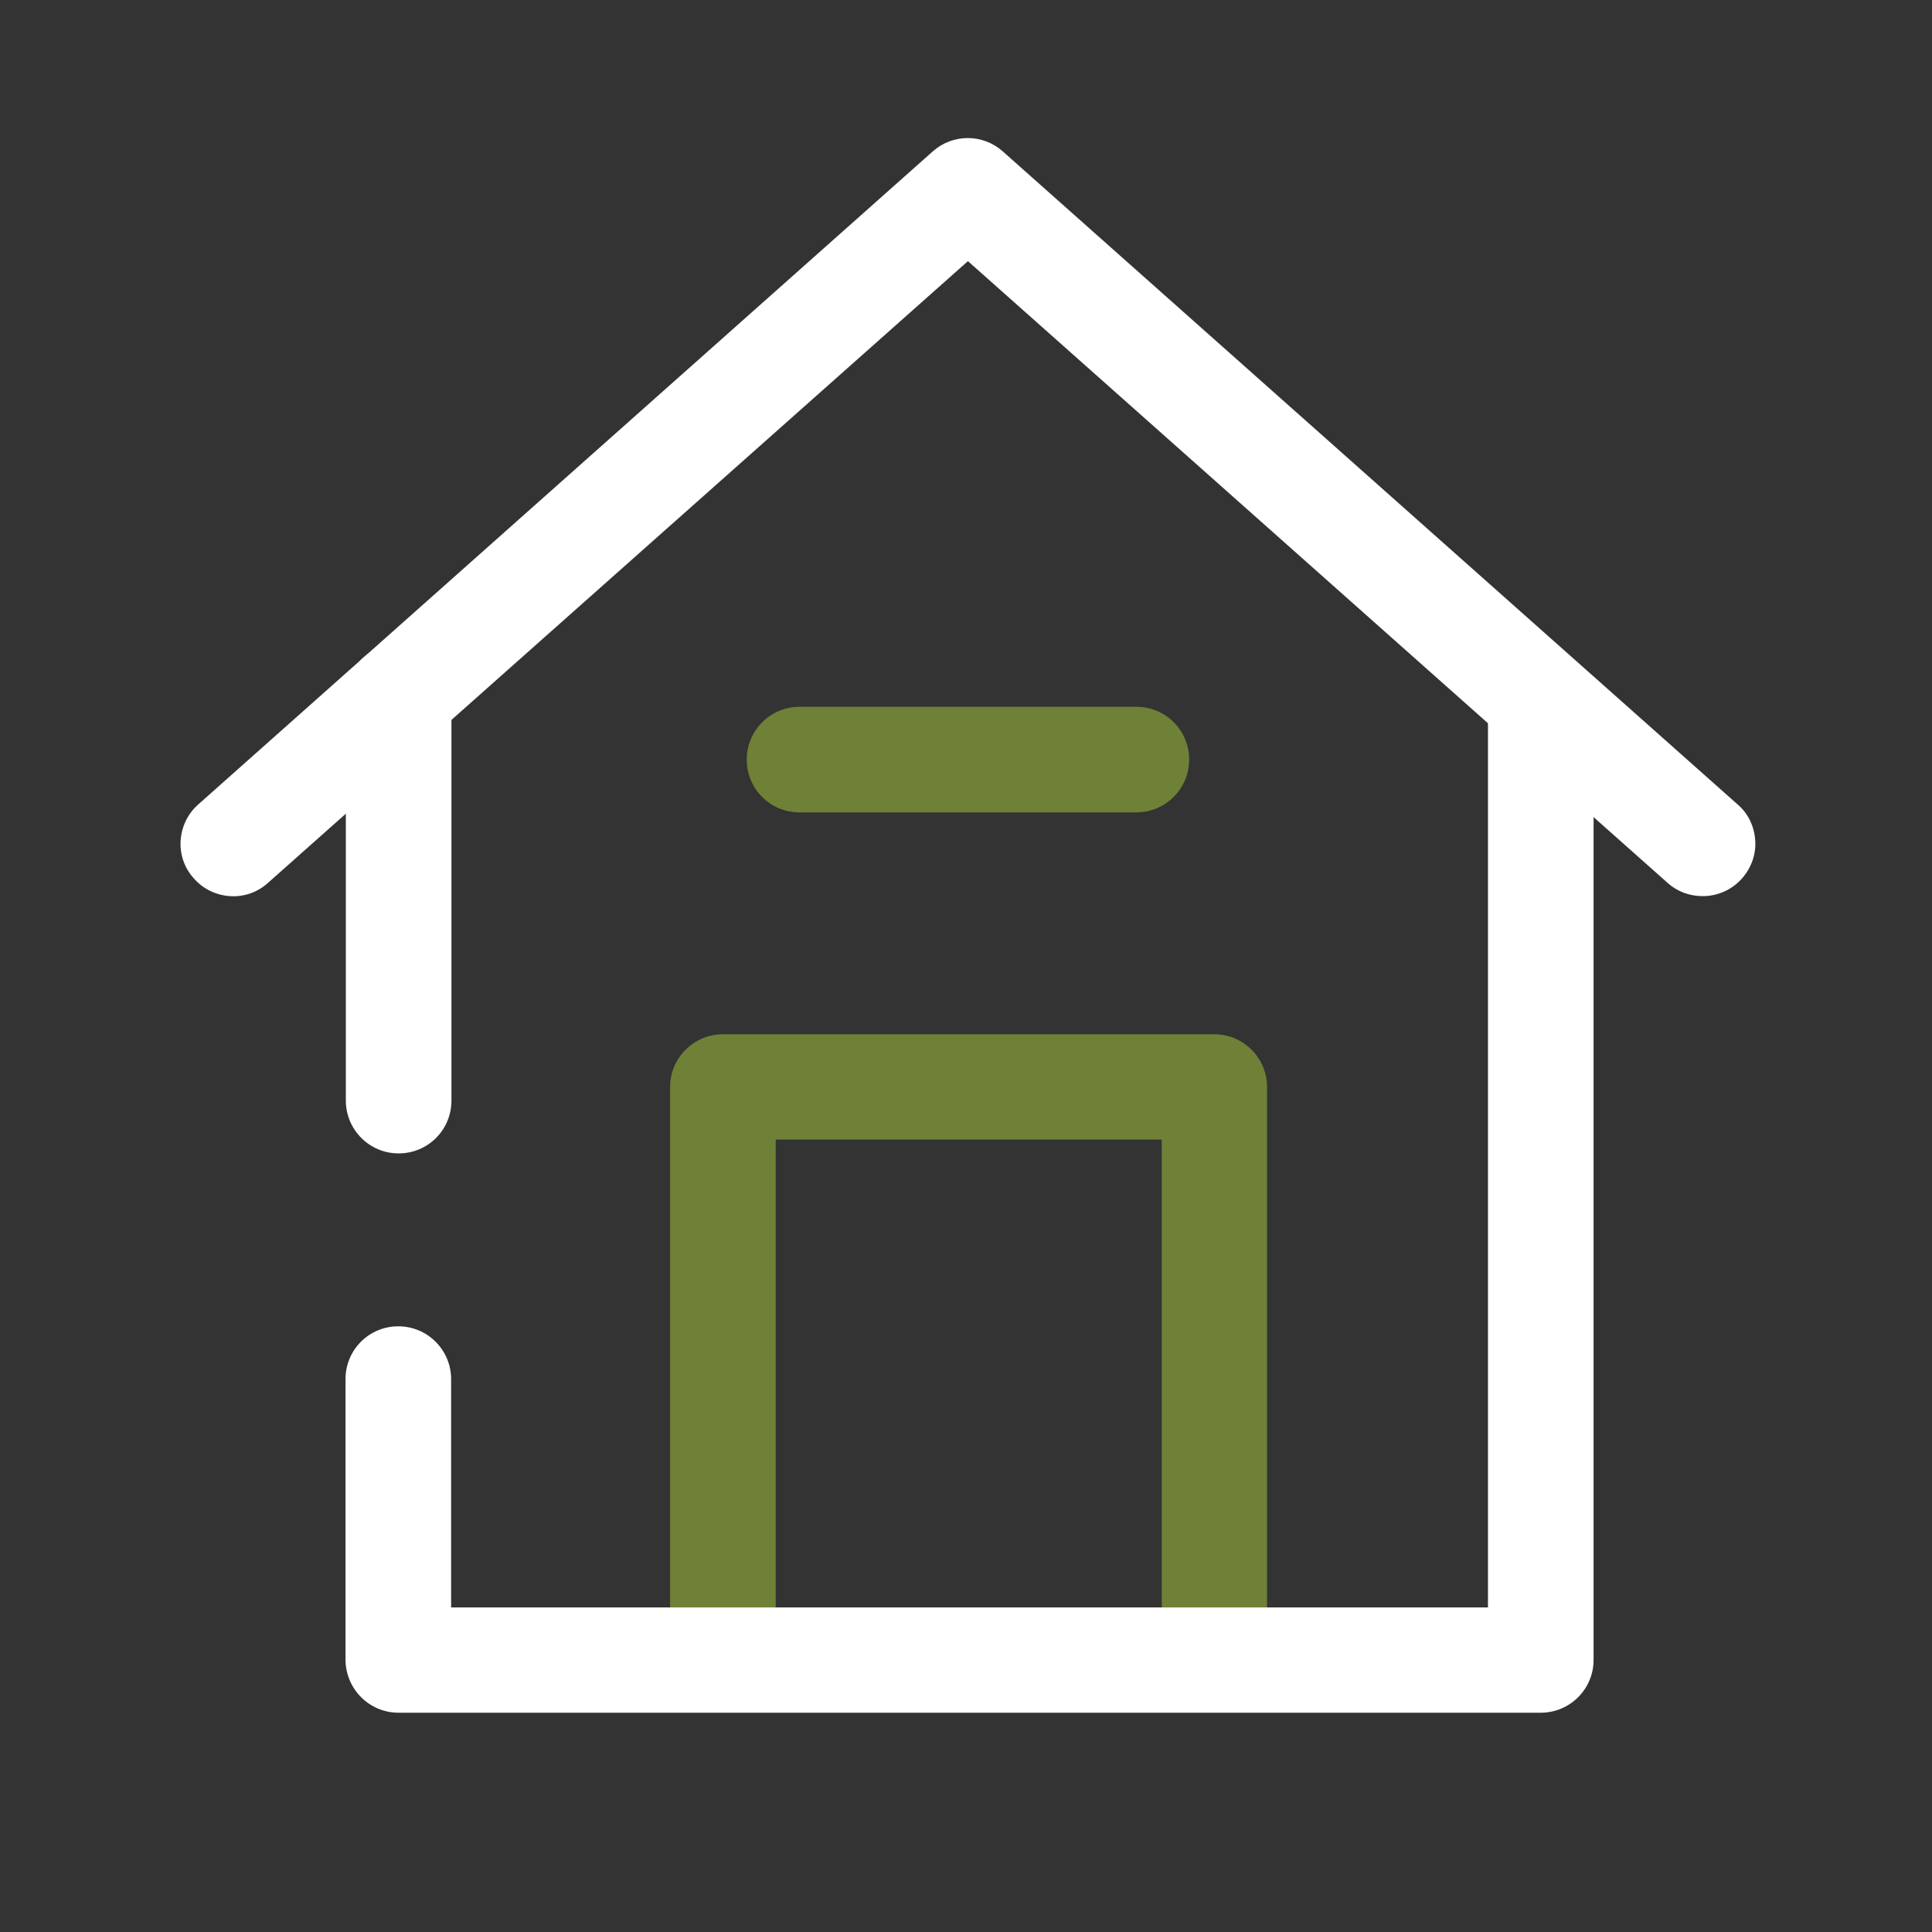
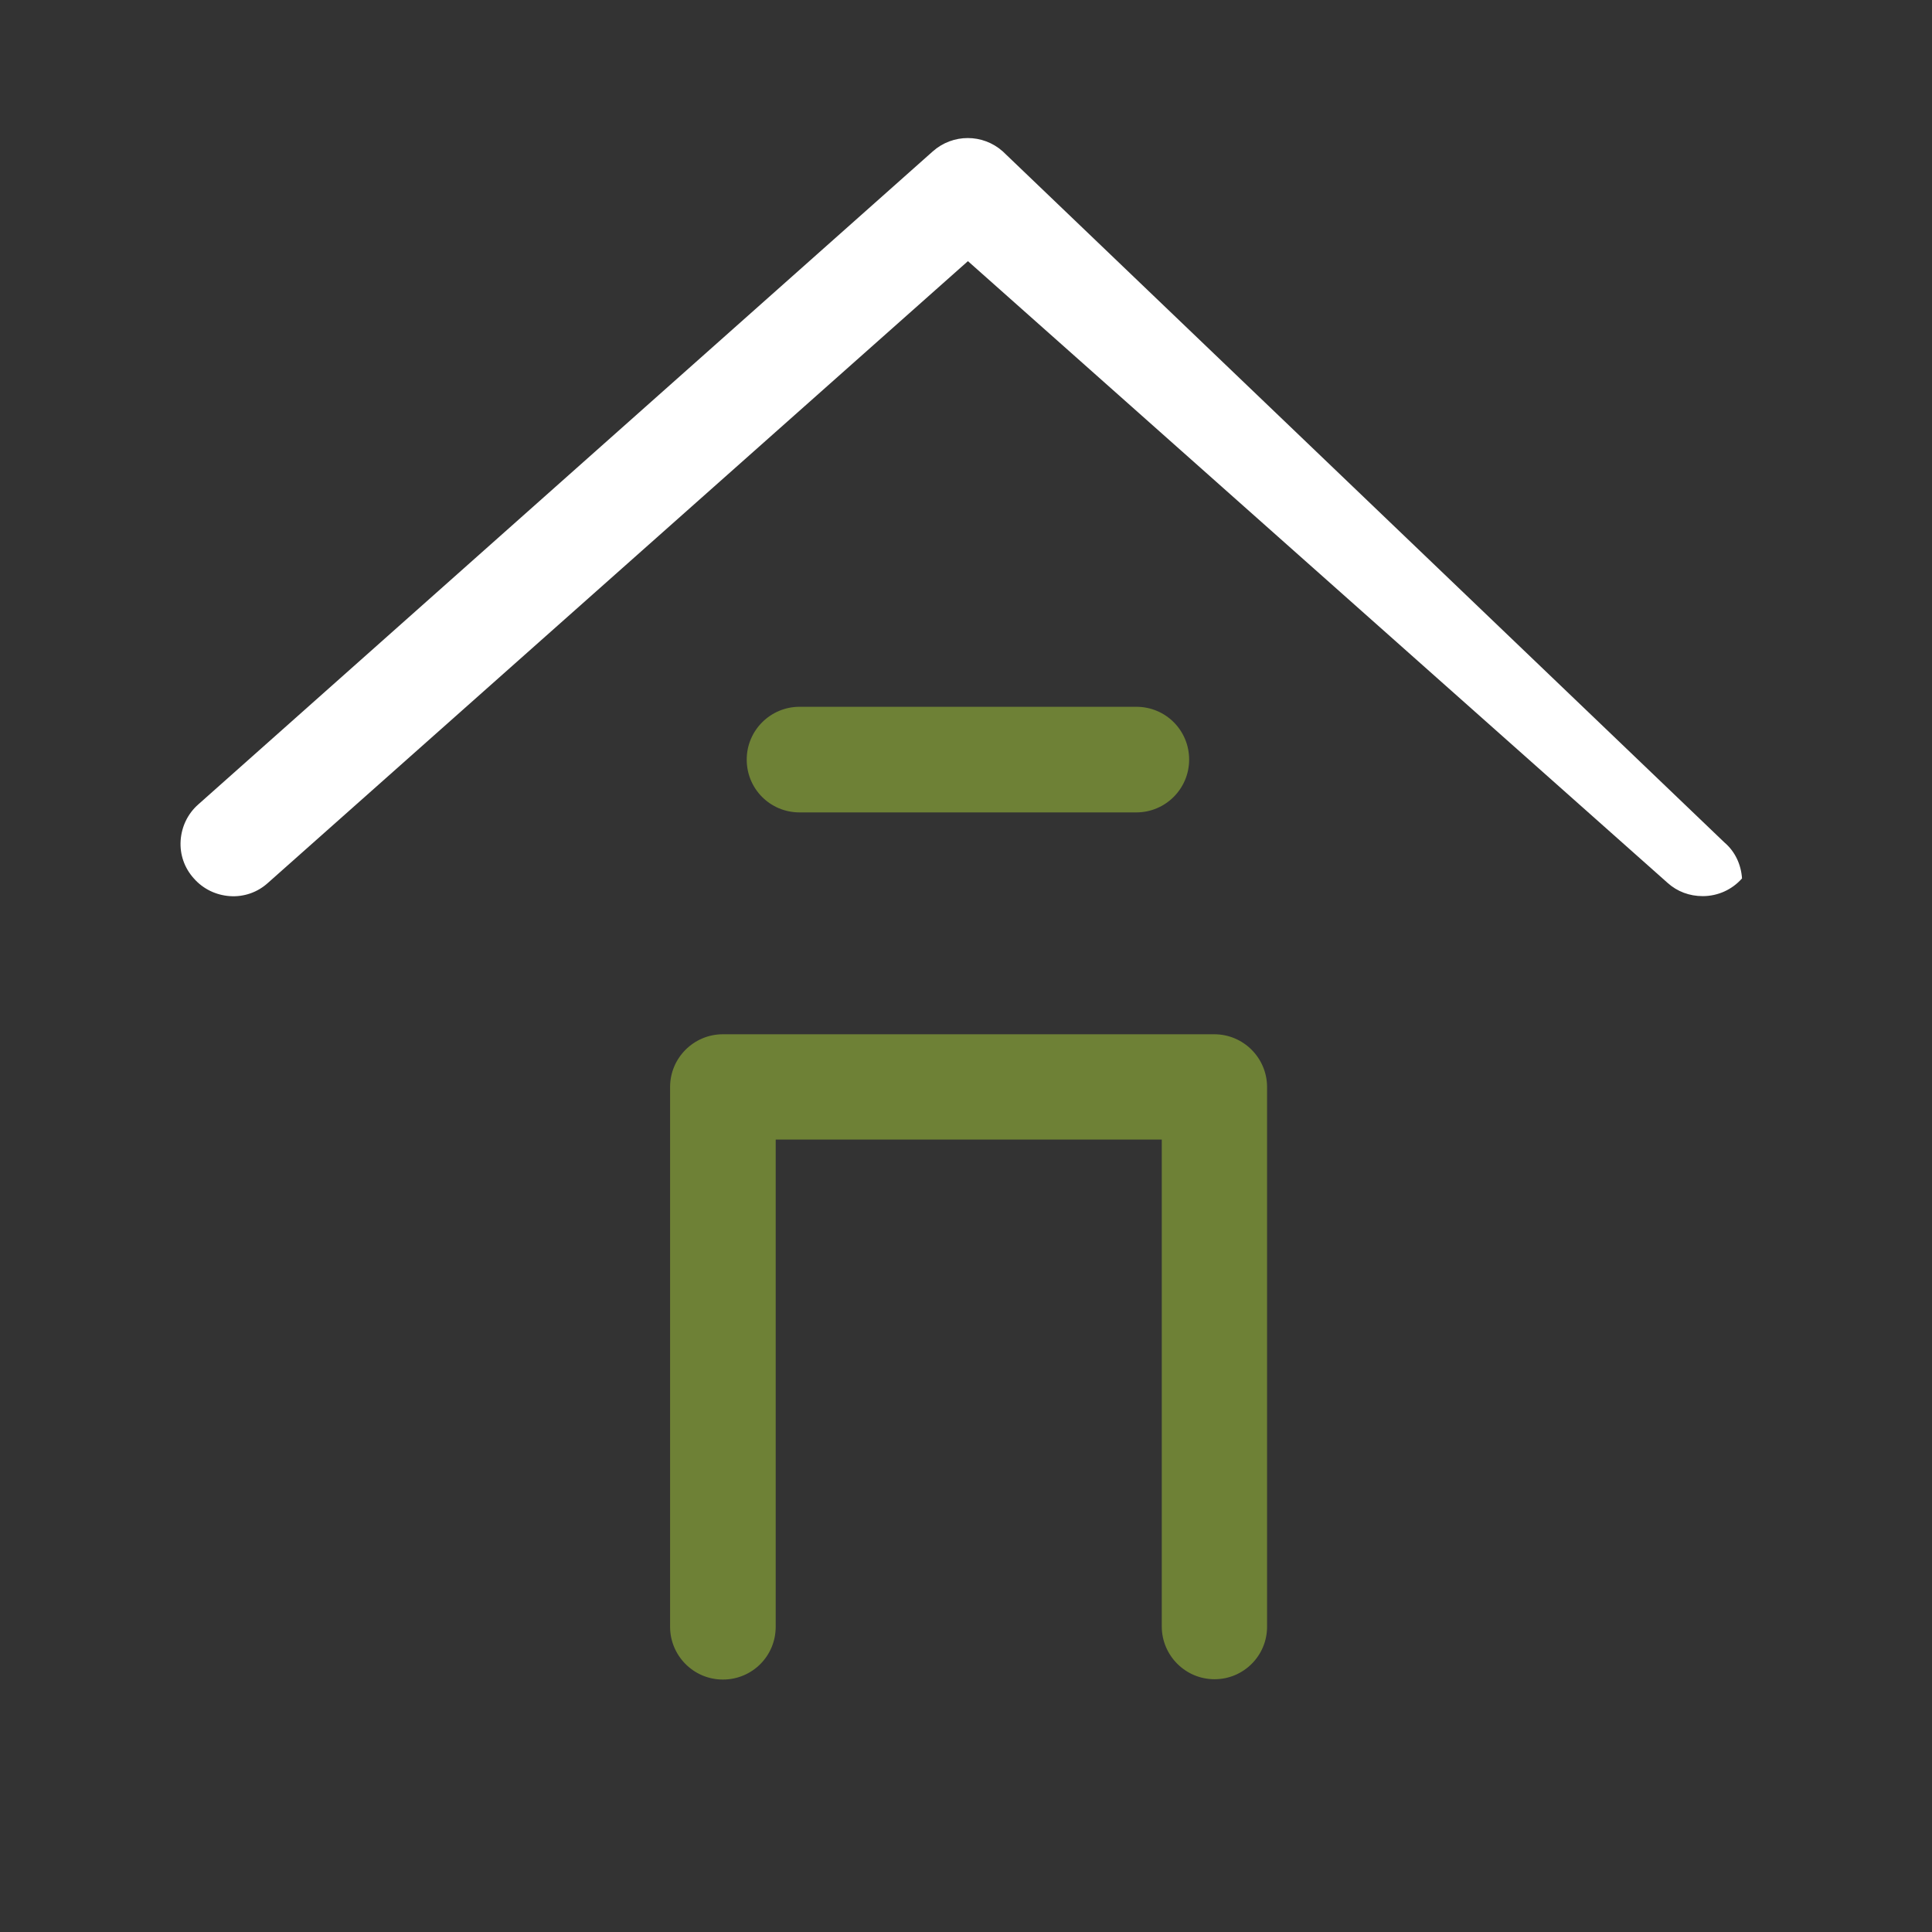
<svg xmlns="http://www.w3.org/2000/svg" version="1.1" id="Layer_1" x="0px" y="0px" viewBox="0 0 600 600" style="enable-background:new 0 0 600 600;" xml:space="preserve">
  <rect x="0" y="0" width="600" height="600" fill="#333333" stroke="none" />
  <style type="text/css">
	.st0{fill:#6E8136;}
	.st1{fill:#1E2639;}
	.st2{fill:#FFFFFF;}
	.st3{fill:#FFFFFF;stroke:#FFFFFF;stroke-miterlimit:10;}
	.st4{fill:#6E8136;stroke:#6E8136;stroke-miterlimit:10;}
	.st5{fill:#1E2639;stroke:#1E2639;stroke-miterlimit:10;}
	.st6{clip-path:url(#SVGID_00000134244208015916699330000000006798438574462867_);}
	.st7{clip-path:url(#SVGID_00000147210715887712319940000002759008658895815299_);}
	.st8{clip-path:url(#SVGID_00000147219308338081030330000005987374840915722880_);}
	.st9{fill:none;stroke:#6E8136;stroke-width:18;stroke-linecap:round;stroke-linejoin:round;}
	.st10{clip-path:url(#SVGID_00000054969081422295700160000016423712965567653013_);}
	.st11{clip-path:url(#SVGID_00000003824464886232325840000004835269993653197475_);}
	.st12{clip-path:url(#SVGID_00000128484714259705657130000007754328436661278641_);}
	.st13{fill:none;stroke:#6E8136;stroke-width:21.6;stroke-linecap:round;stroke-linejoin:round;stroke-miterlimit:10;}
	.st14{fill:none;stroke:#1E2639;stroke-width:21.6;stroke-linecap:round;stroke-linejoin:round;stroke-miterlimit:10;}
</style>
  <path class="st0" d="M393.5,505.2V337.6c0-9-7.3-16.4-16.4-16.4H224.5c-9,0-16.4,7.3-16.4,16.4v167.6c0,9,7.3,16.4,16.4,16.4  s16.4-7.3,16.4-16.4V353.9h119.9v151.2c0,9,7.3,16.4,16.4,16.4C386.2,521.5,393.5,514.2,393.5,505.2z" />
-   <path class="st2" d="M123.8,531.9h354.7c9,0,16.4-7.3,16.4-16.4V220.5c0-9-7.3-16.4-16.4-16.4c-9,0-16.4,7.3-16.4,16.4v278.7h-322  v-70.9c0-9-7.3-16.4-16.4-16.4s-16.4,7.3-16.4,16.4v87.2C107.4,524.6,114.7,531.9,123.8,531.9z" />
-   <path class="st2" d="M517.9,274.2c3,2.7,6.8,4.1,10.9,4.1c4.7,0,9.1-2,12.2-5.5c2.9-3.3,4.4-7.5,4.1-11.8c-0.3-4.4-2.2-8.4-5.5-11.2  L311.4,47c-6.2-5.5-15.5-5.5-21.7,0L61.6,249.8c-3.3,2.9-5.2,6.9-5.5,11.2c-0.3,4.4,1.2,8.6,4.1,11.8c2.9,3.3,6.9,5.2,11.2,5.5  c4.4,0.3,8.6-1.2,11.8-4.1L300.6,81.1L517.9,274.2z" />
+   <path class="st2" d="M517.9,274.2c3,2.7,6.8,4.1,10.9,4.1c4.7,0,9.1-2,12.2-5.5c-0.3-4.4-2.2-8.4-5.5-11.2  L311.4,47c-6.2-5.5-15.5-5.5-21.7,0L61.6,249.8c-3.3,2.9-5.2,6.9-5.5,11.2c-0.3,4.4,1.2,8.6,4.1,11.8c2.9,3.3,6.9,5.2,11.2,5.5  c4.4,0.3,8.6-1.2,11.8-4.1L300.6,81.1L517.9,274.2z" />
  <path class="st0" d="M248.3,219.5c-9,0-16.4,7.3-16.4,16.4s7.3,16.4,16.4,16.4h104.6c9,0,16.4-7.3,16.4-16.4s-7.3-16.4-16.4-16.4  H248.3z" />
-   <path class="st2" d="M123.8,200c-9,0-16.4,7.3-16.4,16.4v125.4c0,9,7.3,16.4,16.4,16.4s16.4-7.3,16.4-16.4V216.4  C140.1,207.4,132.8,200,123.8,200z" />
</svg>